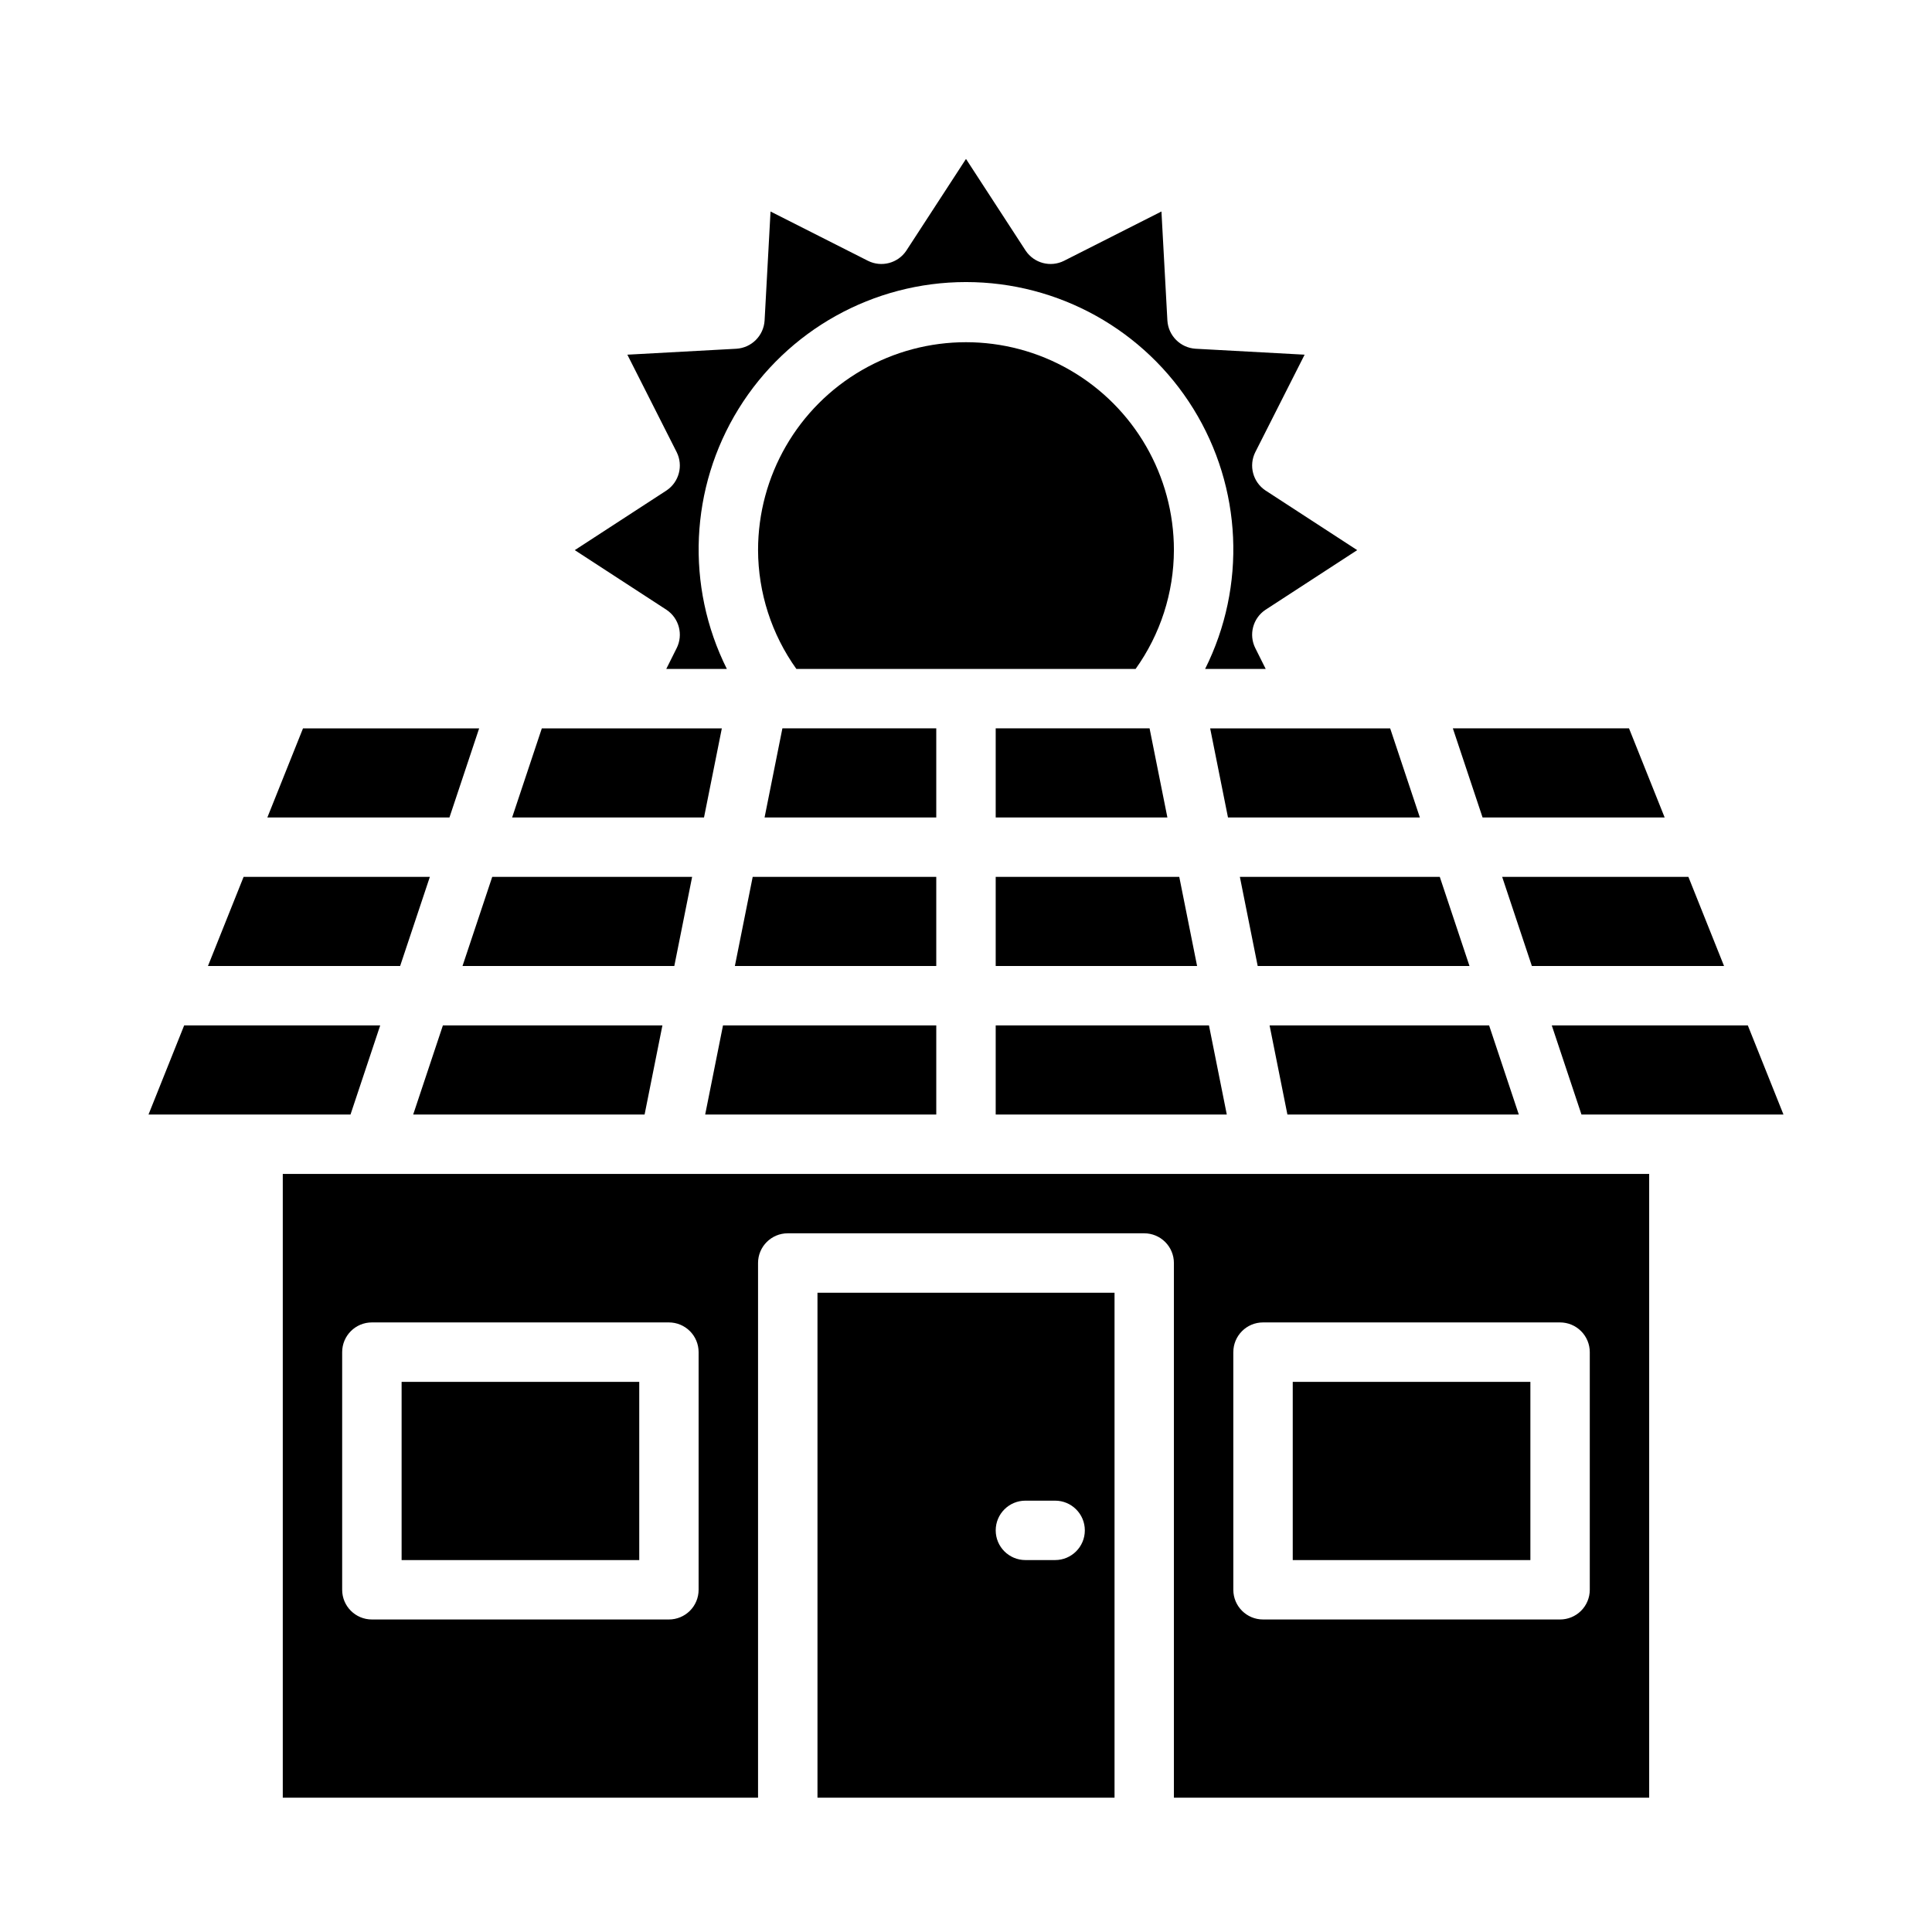
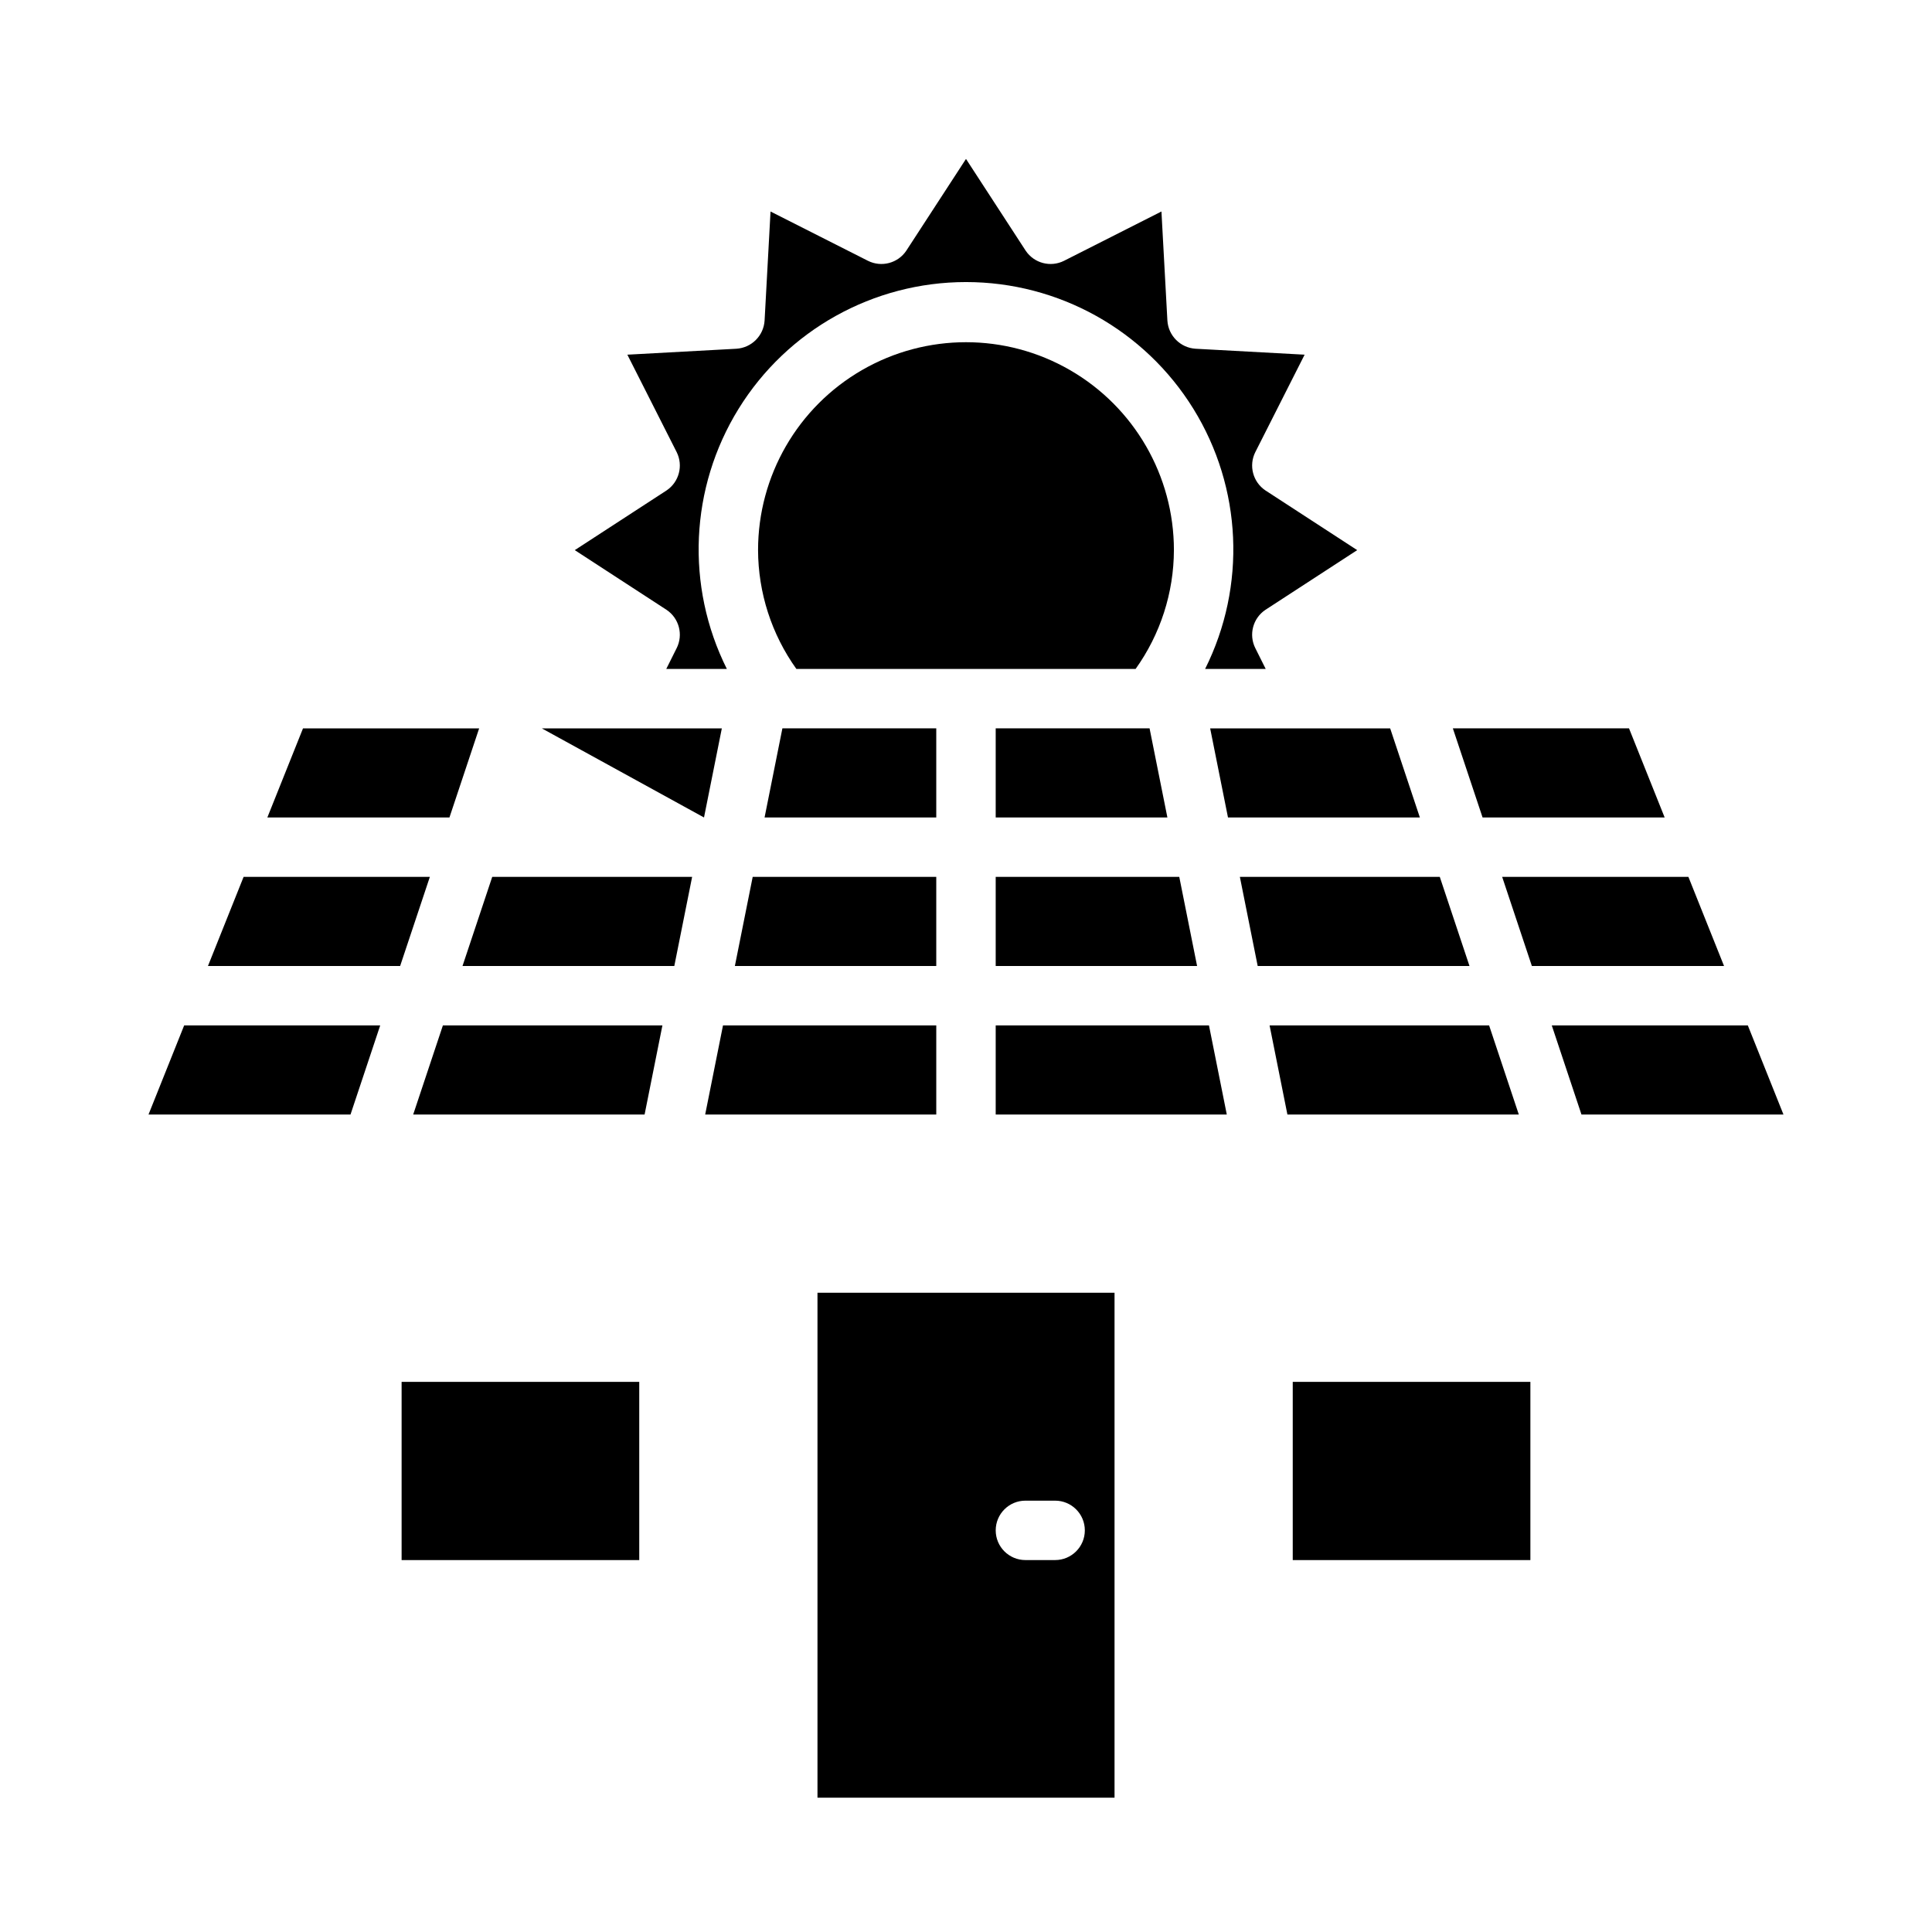
<svg xmlns="http://www.w3.org/2000/svg" fill="#000000" width="800px" height="800px" version="1.1" viewBox="144 144 512 512">
  <g>
    <path d="m392.12 337.02h-40.777l-4.723 23.613h45.5z" />
    <path d="m392.12 376.38h-48.648l-4.723 23.617h53.371z" />
    <path d="m330.88 439.36h61.242v-23.617h-56.52z" />
    <path d="m407.87 337.02v23.613h45.5l-4.723-23.613z" />
    <path d="m455.1 289.79c0-19.688-10.5-37.879-27.551-47.719-17.051-9.844-38.055-9.844-55.105 0-17.047 9.84-27.551 28.031-27.551 47.719 0.035 11.297 3.582 22.301 10.156 31.488h89.898c6.57-9.188 10.121-20.191 10.152-31.488z" />
    <path d="m464.39 415.74h-56.52v23.617h61.242z" />
    <path d="m407.87 400h53.371l-4.723-23.617h-48.648z" />
    <path d="m250.43 510.21h62.977v47.23h-62.977z" />
    <path d="m486.59 510.21h62.977v47.23h-62.977z" />
    <path d="m360.64 620.41h78.723v-133.82h-78.723zm55.105-78.719h7.871c4.348 0 7.875 3.523 7.875 7.871s-3.527 7.871-7.875 7.871h-7.871c-4.348 0-7.871-3.523-7.871-7.871s3.523-7.871 7.871-7.871z" />
-     <path d="m581.05 620.41v-165.31h-362.11v165.31h125.95v-141.7c0-4.348 3.523-7.871 7.871-7.871h94.465c2.09 0 4.09 0.828 5.566 2.305 1.477 1.477 2.305 3.481 2.305 5.566v141.7zm-251.91-55.102c0 2.086-0.828 4.09-2.305 5.566-1.477 1.477-3.477 2.305-5.566 2.305h-78.719c-4.348 0-7.871-3.523-7.871-7.871v-62.977c0-4.348 3.523-7.875 7.871-7.875h78.719c2.09 0 4.09 0.832 5.566 2.309 1.477 1.477 2.305 3.477 2.305 5.566zm141.7-62.977h0.004c0-4.348 3.523-7.875 7.871-7.875h78.719c2.09 0 4.09 0.832 5.566 2.309 1.477 1.477 2.309 3.477 2.309 5.566v62.977c0 2.086-0.832 4.09-2.309 5.566-1.477 1.477-3.477 2.305-5.566 2.305h-78.719c-4.348 0-7.871-3.523-7.871-7.871z" />
    <path d="m323.32 315.77-2.754 5.512h16.059v-0.004c-10.98-21.961-9.805-48.043 3.102-68.93 12.91-20.887 35.715-33.598 60.27-33.598 24.551 0 47.355 12.711 60.266 33.598 12.91 20.887 14.082 46.969 3.102 68.93h16.059l-2.754-5.512v0.004c-1.793-3.578-0.645-7.93 2.676-10.156l24.324-15.824-24.324-15.824v0.004c-3.32-2.231-4.469-6.582-2.676-10.156l13.066-25.82-28.891-1.574c-4.023-0.246-7.231-3.453-7.477-7.481l-1.574-28.891-25.82 13.07c-3.578 1.793-7.926 0.645-10.156-2.676l-15.82-24.324-15.824 24.324c-2.227 3.32-6.578 4.469-10.156 2.676l-25.82-13.066-1.574 28.891v-0.004c-0.246 4.027-3.453 7.234-7.477 7.481l-28.891 1.574 13.066 25.82c1.793 3.574 0.645 7.926-2.676 10.156l-24.324 15.82 24.324 15.824c3.32 2.227 4.469 6.578 2.676 10.156z" />
    <path d="m266.57 400h56.129l4.723-23.617h-52.977z" />
    <path d="m214.85 360.64h48.258l7.871-23.613h-46.68z" />
    <path d="m520.28 360.64-7.871-23.613h-47.703l4.723 23.613z" />
    <path d="m244.76 415.74h-51.953l-9.449 23.617h53.531z" />
    <path d="m607.19 415.74h-51.957l7.871 23.617h53.531z" />
    <path d="m253.5 439.36h61.324l4.723-23.617h-58.176z" />
    <path d="m199.11 400h50.93l7.875-23.617h-49.359z" />
    <path d="m546.5 439.36-7.871-23.617h-58.176l4.723 23.617z" />
    <path d="m533.43 400-7.871-23.617h-52.98l4.723 23.617z" />
-     <path d="m330.57 360.64 4.723-23.613h-47.703l-7.871 23.613z" />
+     <path d="m330.57 360.64 4.723-23.613h-47.703z" />
    <path d="m600.89 400-9.445-23.617h-49.355l7.871 23.617z" />
    <path d="m529.02 337.02 7.875 23.613h48.254l-9.445-23.613z" />
  </g>
</svg>